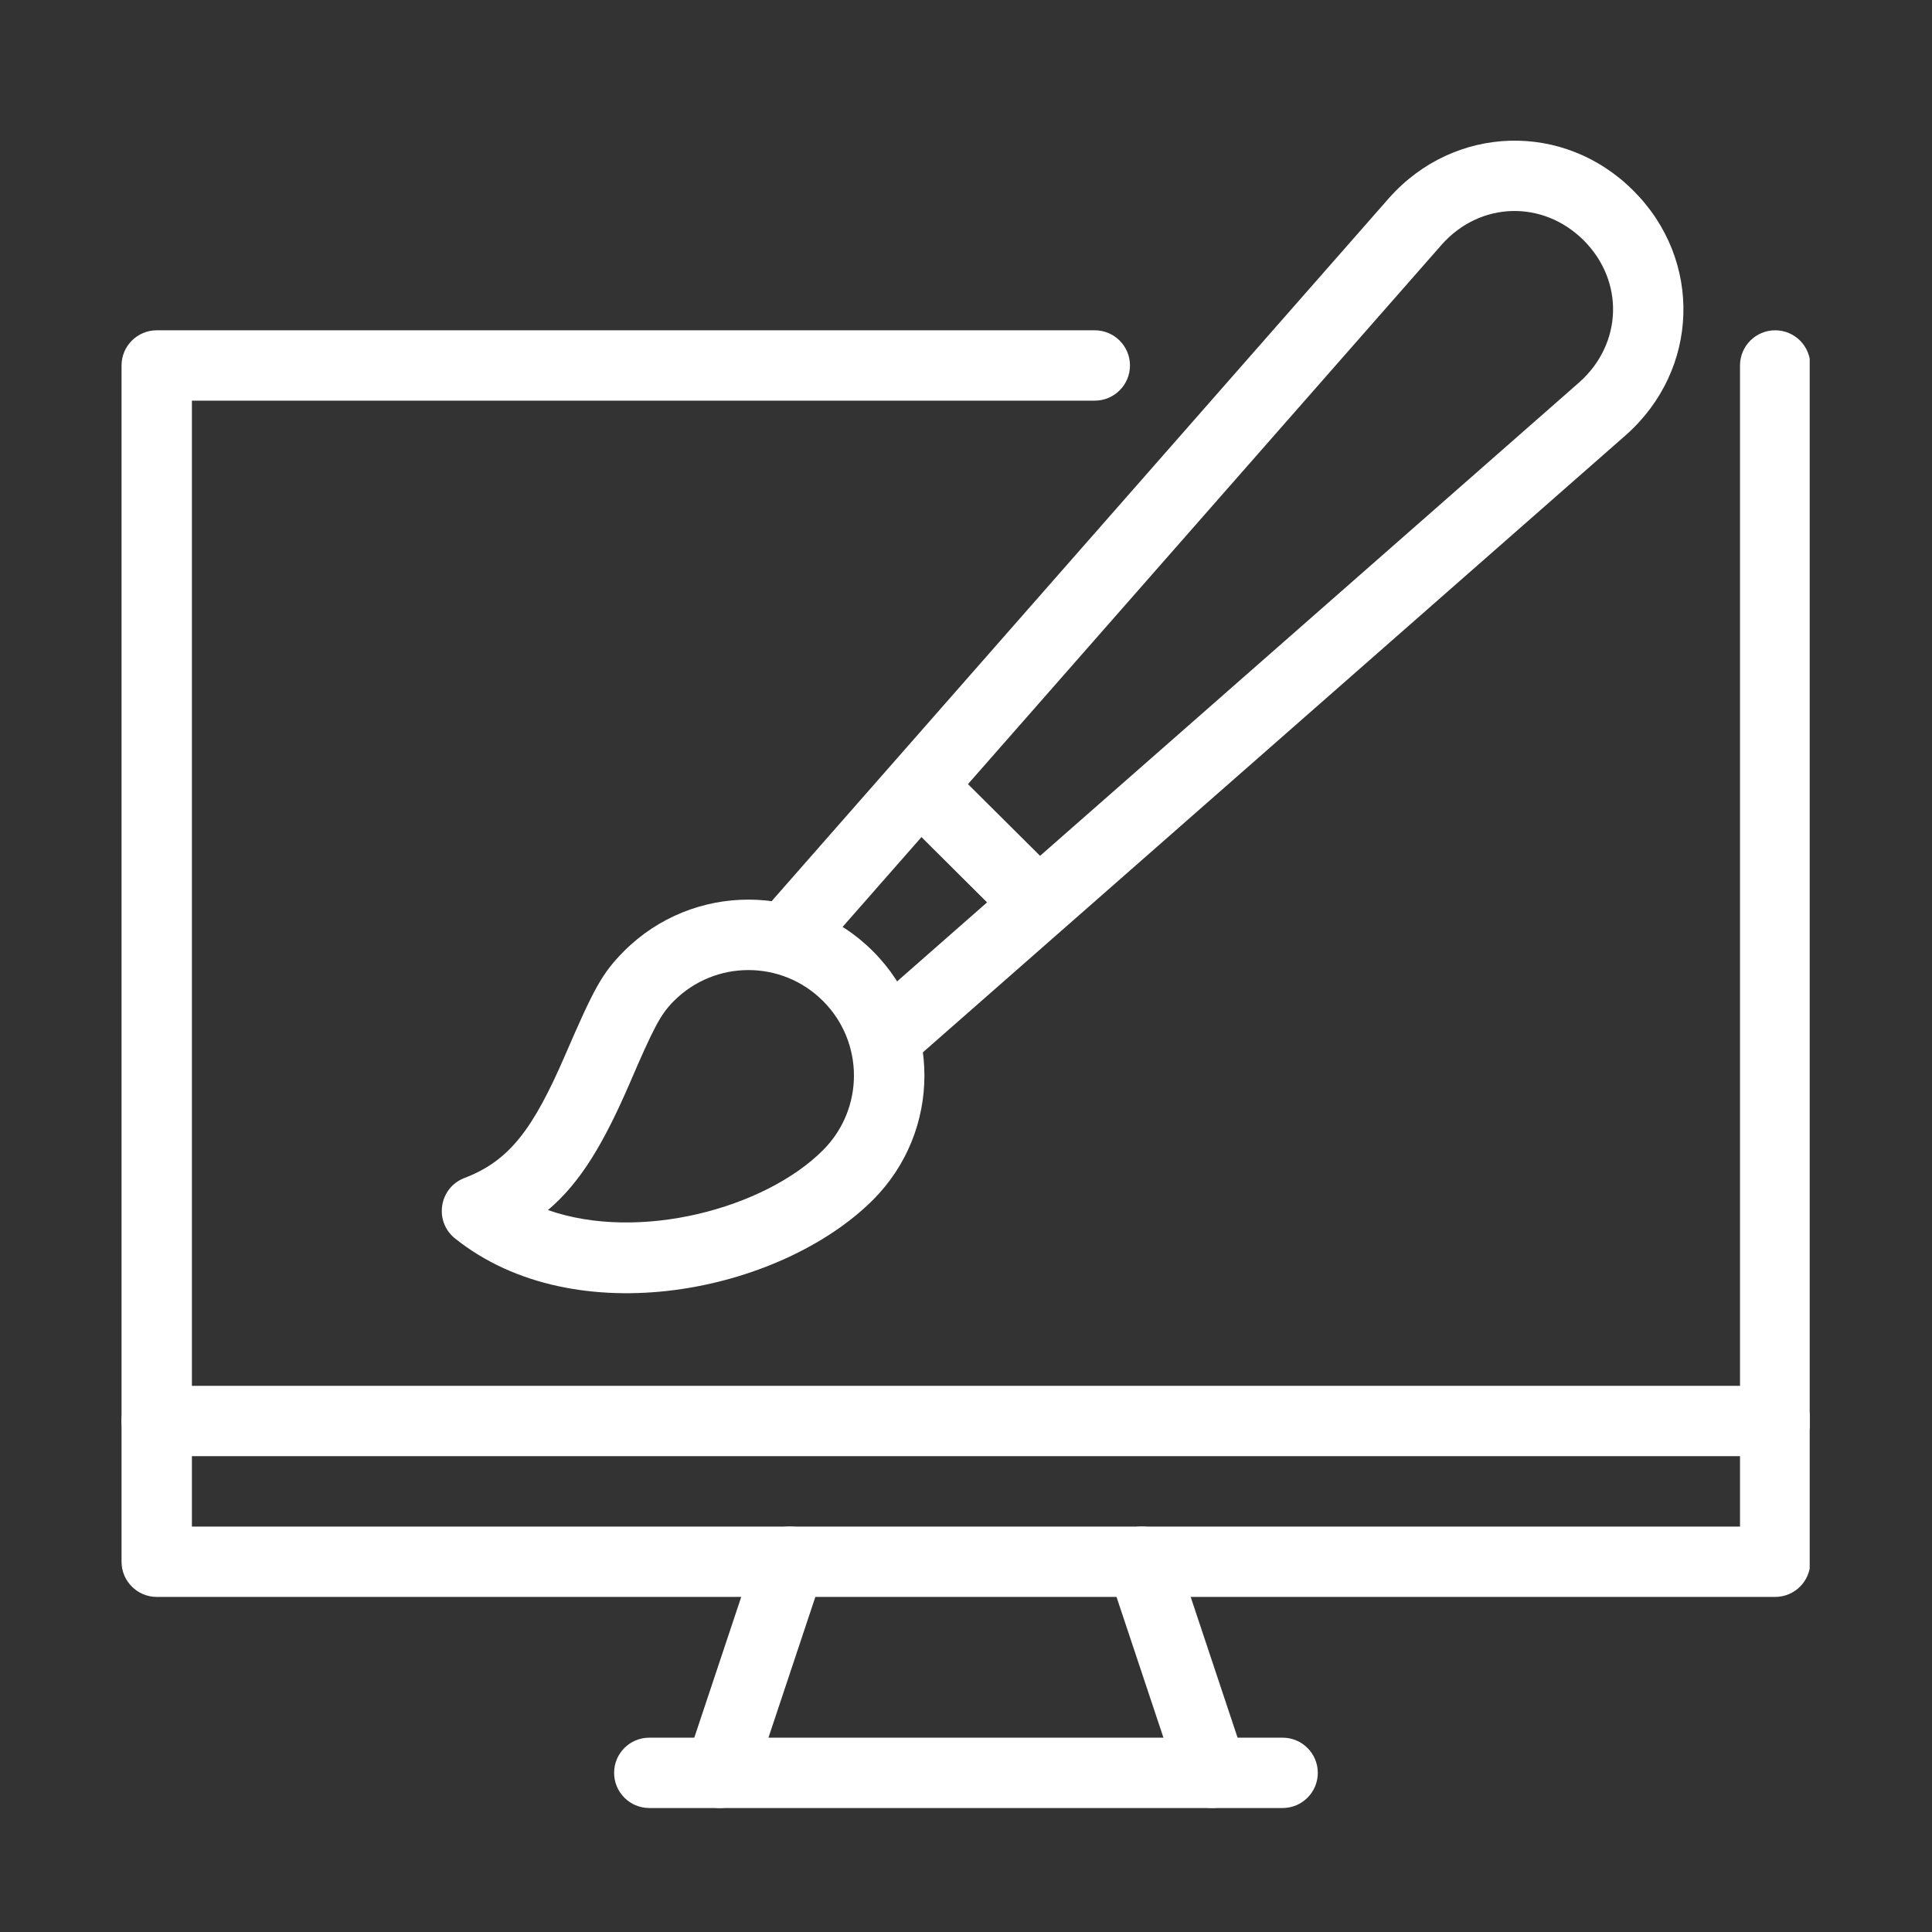
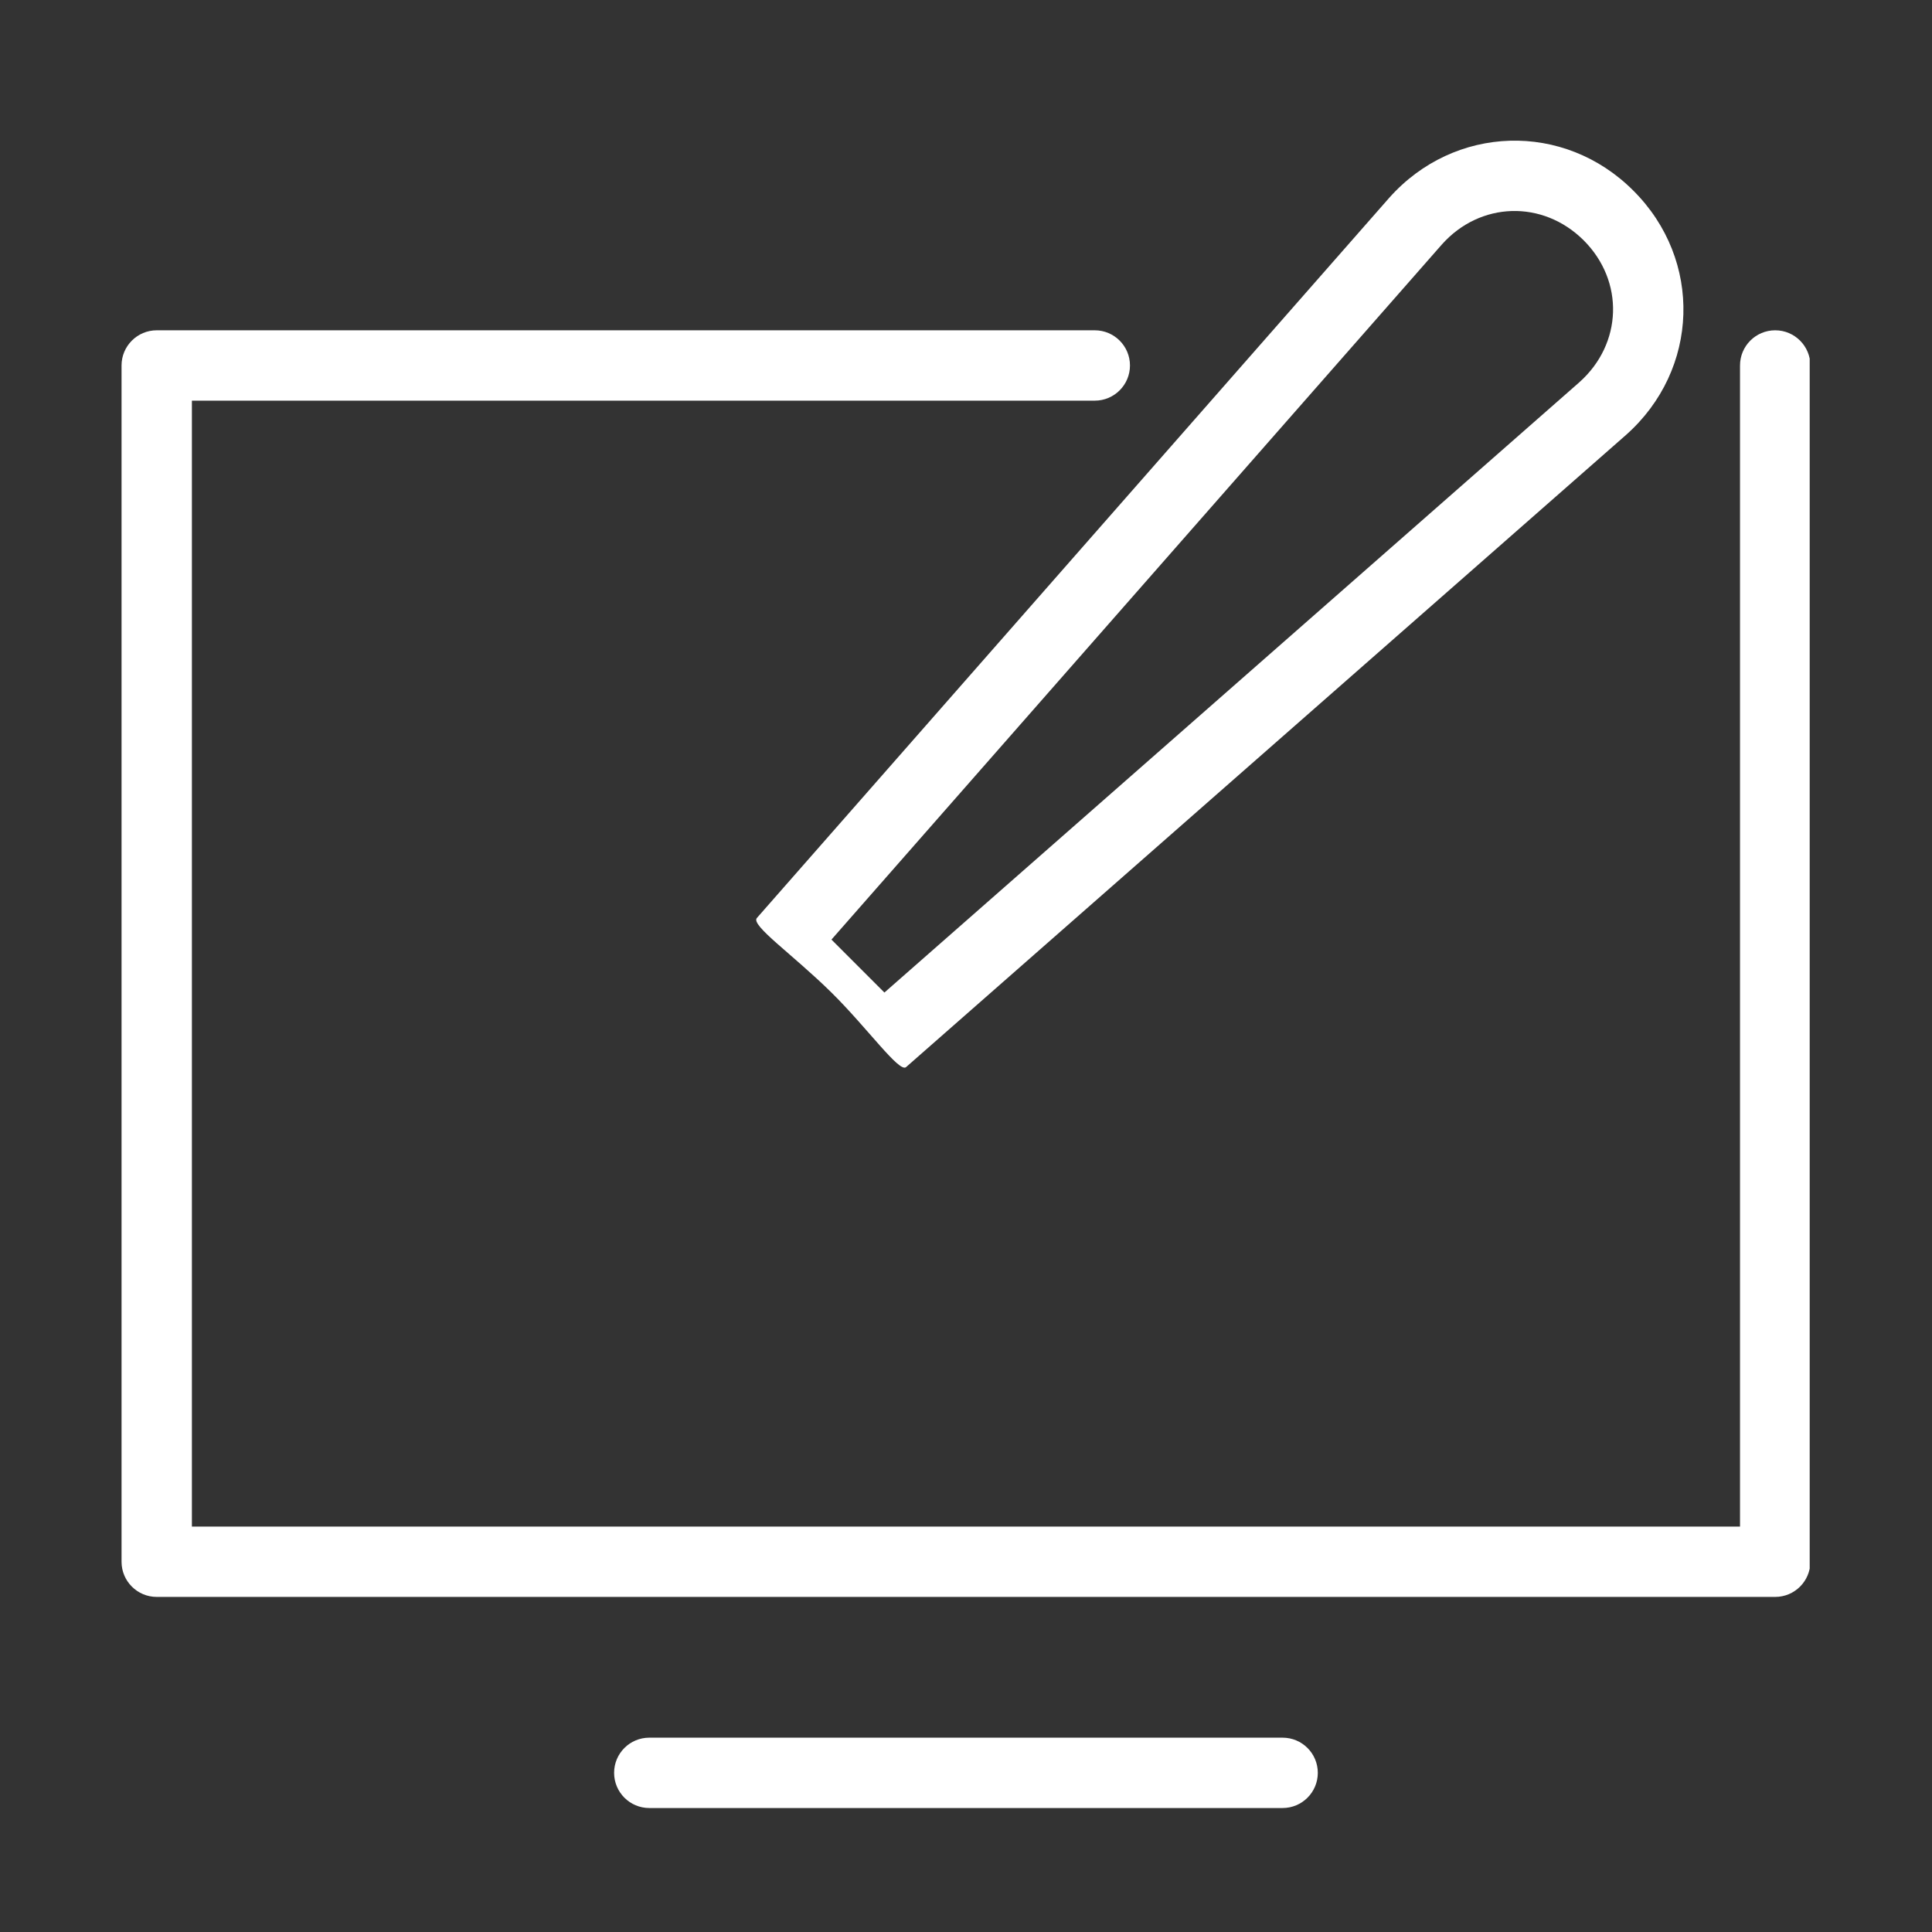
<svg xmlns="http://www.w3.org/2000/svg" width="240" zoomAndPan="magnify" viewBox="0 0 180 180" height="240" preserveAspectRatio="xMidYMid meet" version="1.0">
  <rect x="0" y="0" width="180" height="180" fill="#333333" stroke="none" />
  <defs>
    <clipPath id="98c8baab49">
      <path d="M 11.105 30 L 168.605 30 L 168.605 149 L 11.105 149 Z M 11.105 30 " clip-rule="nonzero" />
    </clipPath>
    <clipPath id="b91c6ca494">
-       <path d="M 11.105 129 L 168.605 129 L 168.605 136 L 11.105 136 Z M 11.105 129 " clip-rule="nonzero" />
-     </clipPath>
+       </clipPath>
    <clipPath id="37664883c1">
      <path d="M 57 161 L 123 161 L 123 168.605 L 57 168.605 Z M 57 161 " clip-rule="nonzero" />
    </clipPath>
    <clipPath id="a49187db28">
-       <path d="M 63 142 L 77 142 L 77 168.605 L 63 168.605 Z M 63 142 " clip-rule="nonzero" />
-     </clipPath>
+       </clipPath>
    <clipPath id="bc4098d672">
      <path d="M 103 142 L 117 142 L 117 168.605 L 103 168.605 Z M 103 142 " clip-rule="nonzero" />
    </clipPath>
  </defs>
  <g clip-path="url(#98c8baab49)">
    <path fill="#ffffff" d="M 162.113 142.227 L 17.879 142.227 L 17.879 37.328 L 101.996 37.328 C 103.809 37.328 105.277 35.859 105.277 34.051 C 105.277 32.242 103.809 30.773 101.996 30.773 L 14.602 30.773 C 12.793 30.773 11.324 32.242 11.324 34.051 L 11.324 145.504 C 11.324 147.312 12.793 148.781 14.602 148.781 L 165.391 148.781 C 167.199 148.781 168.668 147.312 168.668 145.504 L 168.668 34.051 C 168.668 32.242 167.199 30.773 165.391 30.773 C 163.578 30.773 162.113 32.242 162.113 34.051 Z M 162.113 142.227 " fill-opacity="1" fill-rule="nonzero" />
  </g>
  <g clip-path="url(#b91c6ca494)">
    <path fill="#ffffff" d="M 14.602 135.668 L 165.391 135.668 C 167.199 135.668 168.668 134.199 168.668 132.391 C 168.668 130.582 167.199 129.113 165.391 129.113 L 14.602 129.113 C 12.793 129.113 11.324 130.582 11.324 132.391 C 11.324 134.199 12.793 135.668 14.602 135.668 Z M 14.602 135.668 " fill-opacity="1" fill-rule="nonzero" />
  </g>
  <g clip-path="url(#37664883c1)">
    <path fill="#ffffff" d="M 60.492 168.449 L 119.496 168.449 C 121.309 168.449 122.777 166.98 122.777 165.172 C 122.777 163.359 121.309 161.895 119.496 161.895 L 60.492 161.895 C 58.684 161.895 57.215 163.359 57.215 165.172 C 57.215 166.98 58.684 168.449 60.492 168.449 Z M 60.492 168.449 " fill-opacity="1" fill-rule="nonzero" />
  </g>
  <g clip-path="url(#a49187db28)">
-     <path fill="#ffffff" d="M 70.156 166.211 L 76.711 146.543 C 77.293 144.82 76.355 142.961 74.648 142.395 C 72.922 141.816 71.062 142.754 70.5 144.461 L 63.941 164.129 C 63.363 165.855 64.301 167.715 66.008 168.277 C 67.73 168.859 69.594 167.918 70.156 166.211 Z M 70.156 166.211 " fill-opacity="1" fill-rule="nonzero" />
+     <path fill="#ffffff" d="M 70.156 166.211 C 77.293 144.82 76.355 142.961 74.648 142.395 C 72.922 141.816 71.062 142.754 70.5 144.461 L 63.941 164.129 C 63.363 165.855 64.301 167.715 66.008 168.277 C 67.73 168.859 69.594 167.918 70.156 166.211 Z M 70.156 166.211 " fill-opacity="1" fill-rule="nonzero" />
  </g>
  <g clip-path="url(#bc4098d672)">
-     <path fill="#ffffff" d="M 109.836 166.211 L 103.277 146.543 C 102.699 144.82 103.637 142.961 105.344 142.395 C 107.07 141.816 108.93 142.754 109.492 144.461 L 116.047 164.129 C 116.629 165.855 115.691 167.715 113.984 168.277 C 112.258 168.859 110.398 167.918 109.836 166.211 Z M 109.836 166.211 " fill-opacity="1" fill-rule="nonzero" />
-   </g>
+     </g>
  <path fill="#ffffff" d="M 151.492 40.523 L 84.414 99.422 C 83.781 99.969 80.793 95.754 77.465 92.473 C 73.844 88.906 69.918 86.207 70.516 85.527 L 129.418 18.445 C 135.496 11.602 145.723 11.293 152.176 17.762 C 158.664 24.234 158.34 34.445 151.492 40.523 Z M 147.547 22.391 C 143.742 18.602 137.902 18.77 134.332 22.781 L 77.465 87.539 L 82.398 92.473 L 147.137 35.621 C 151.168 32.035 151.355 26.199 147.547 22.391 Z M 147.547 22.391 " fill-opacity="1" fill-rule="nonzero" />
-   <path fill="#ffffff" d="M 42.379 115.371 C 40.414 113.781 40.91 110.656 43.266 109.754 C 47.484 108.148 49.688 105.16 52.656 98.297 C 55.32 92.148 56.055 90.715 58.137 88.617 C 64.539 82.215 74.922 82.215 81.324 88.617 C 87.727 95.02 87.727 105.398 81.324 111.801 C 72.699 120.406 53.613 124.383 42.379 115.371 Z M 76.68 107.156 C 80.52 103.316 80.52 97.102 76.68 93.262 C 72.836 89.418 66.621 89.418 62.781 93.262 C 61.551 94.488 60.902 95.734 58.684 100.891 C 56.277 106.457 54.109 110.16 51.051 112.738 C 59.555 115.727 71.266 112.586 76.68 107.156 Z M 76.68 107.156 " fill-opacity="1" fill-rule="nonzero" />
-   <path fill="#ffffff" d="M 84.156 76.305 L 93.613 85.715 C 94.895 86.992 96.961 86.992 98.242 85.715 C 99.523 84.434 99.523 82.352 98.242 81.07 L 88.785 71.664 C 87.504 70.383 85.418 70.398 84.141 71.68 C 82.859 72.961 82.875 75.027 84.156 76.305 Z M 84.156 76.305 " fill-opacity="1" fill-rule="nonzero" />
</svg>